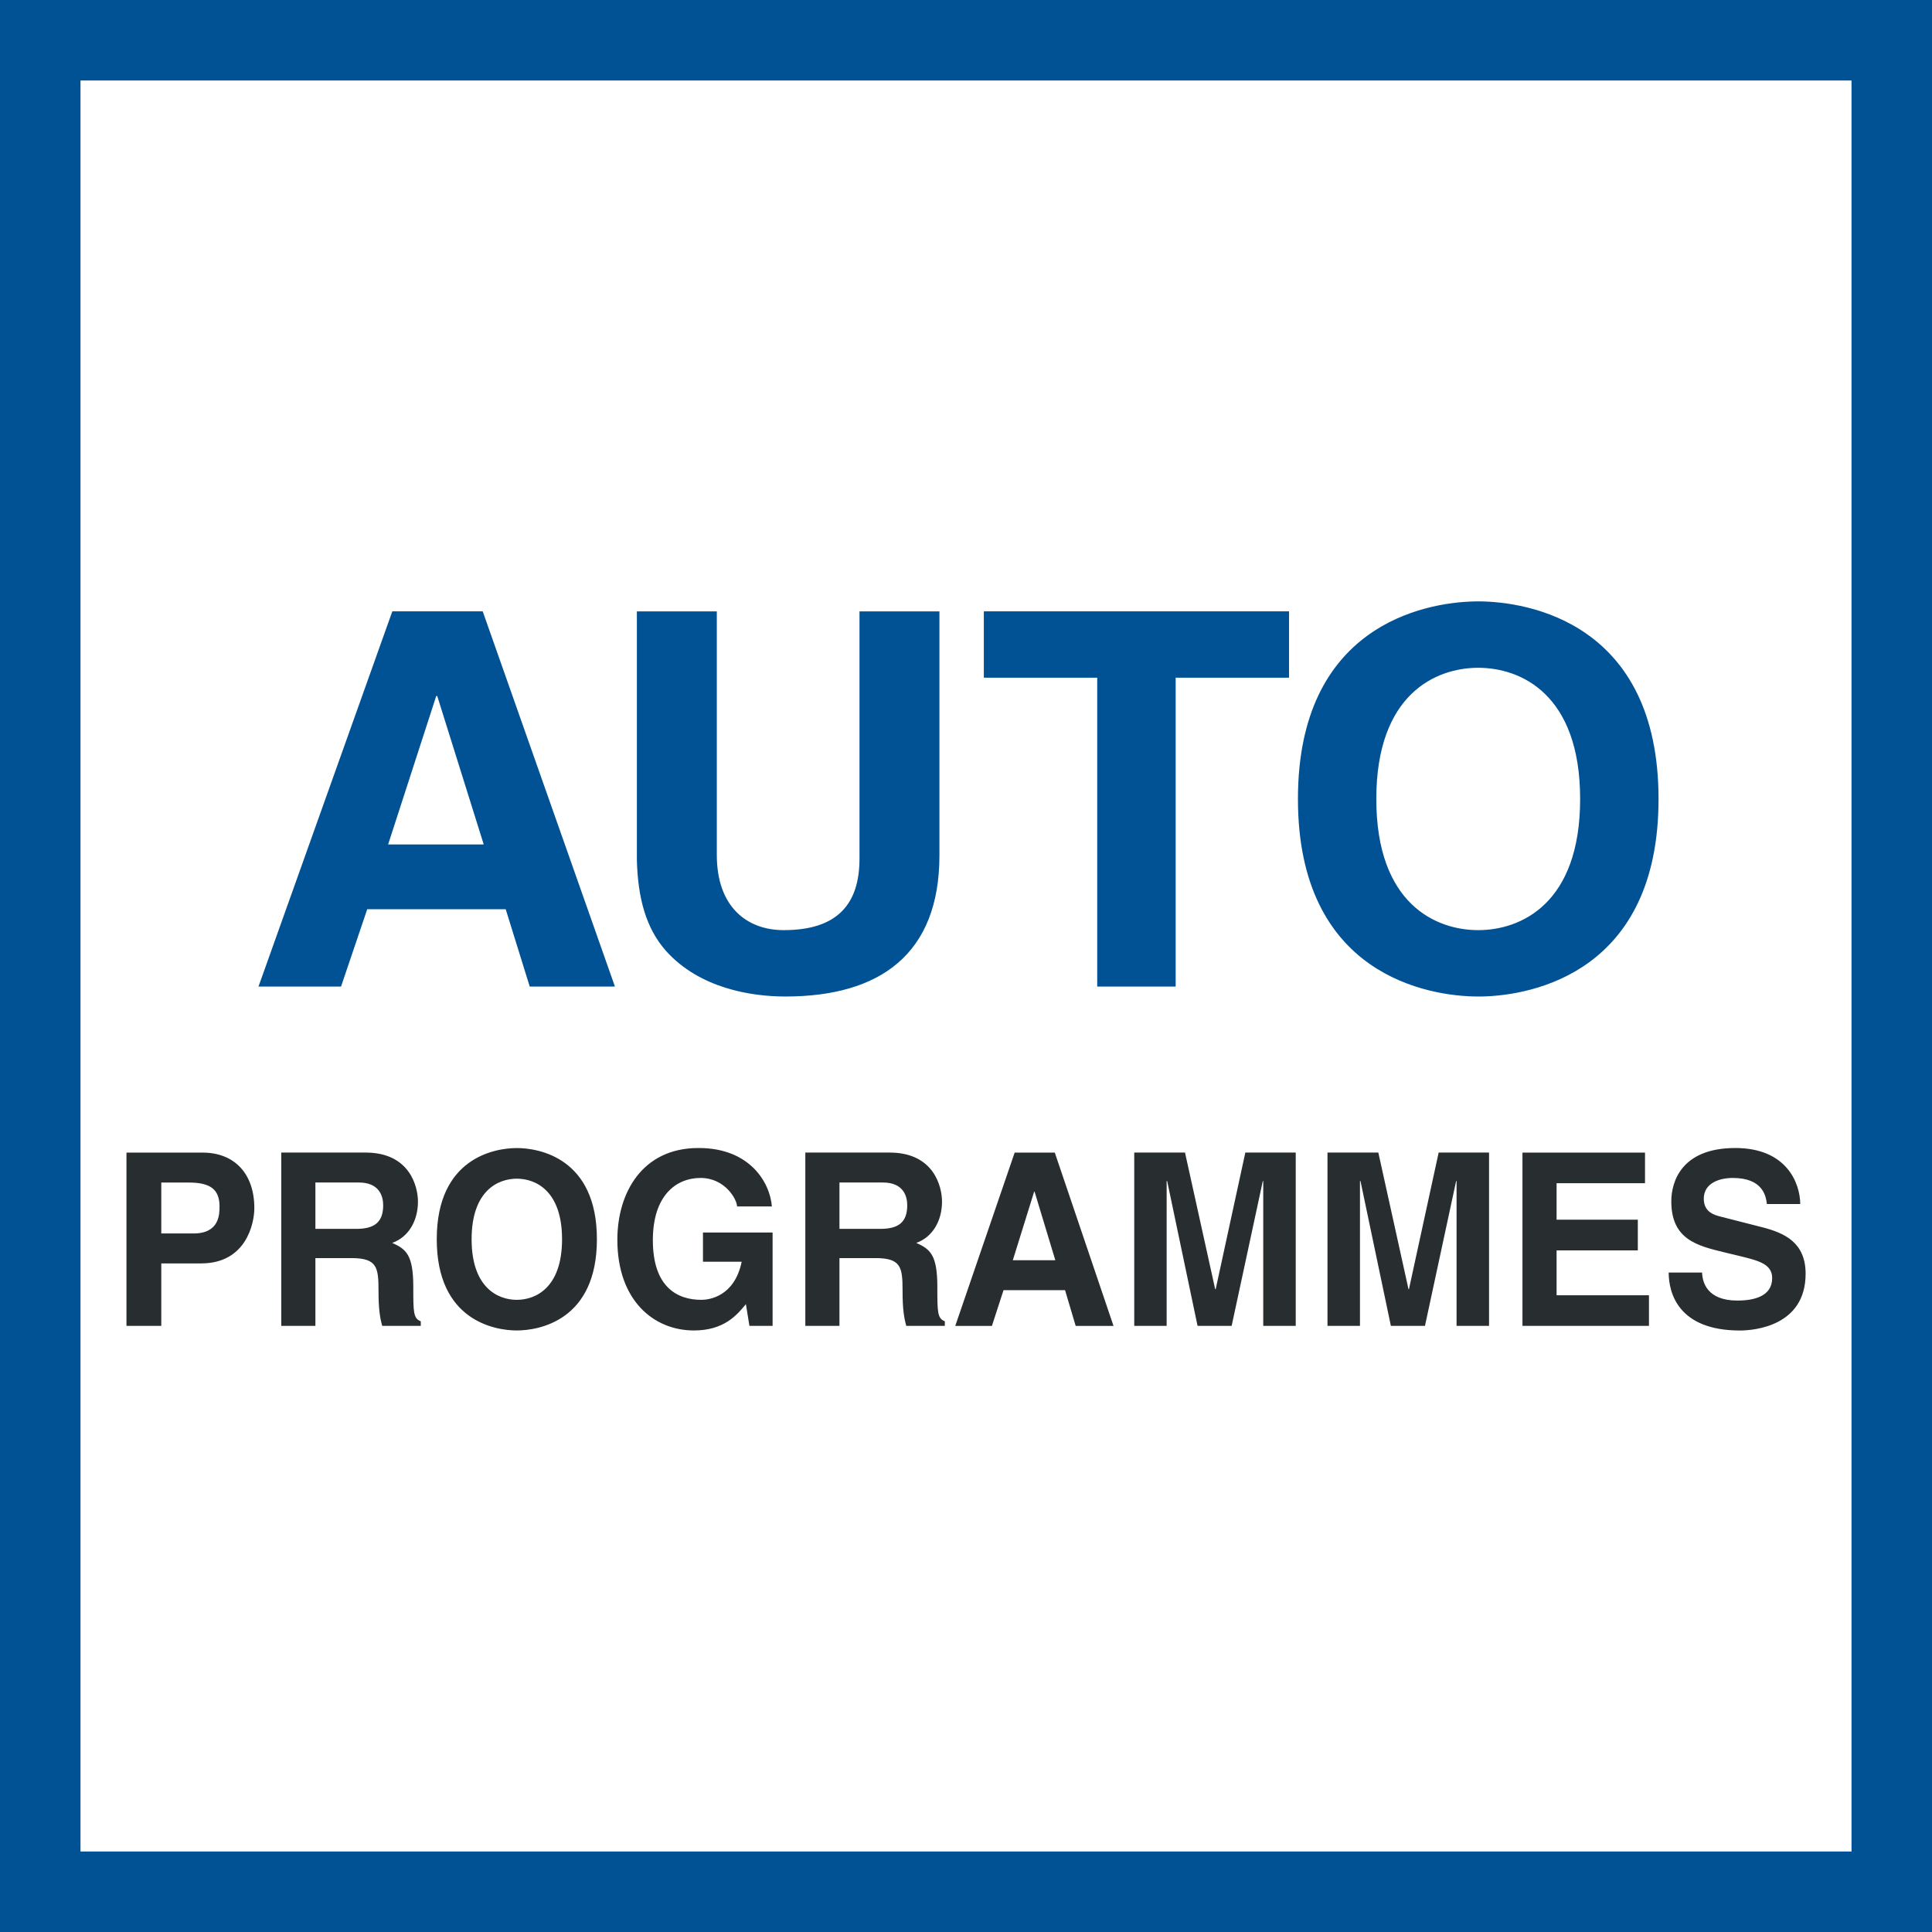
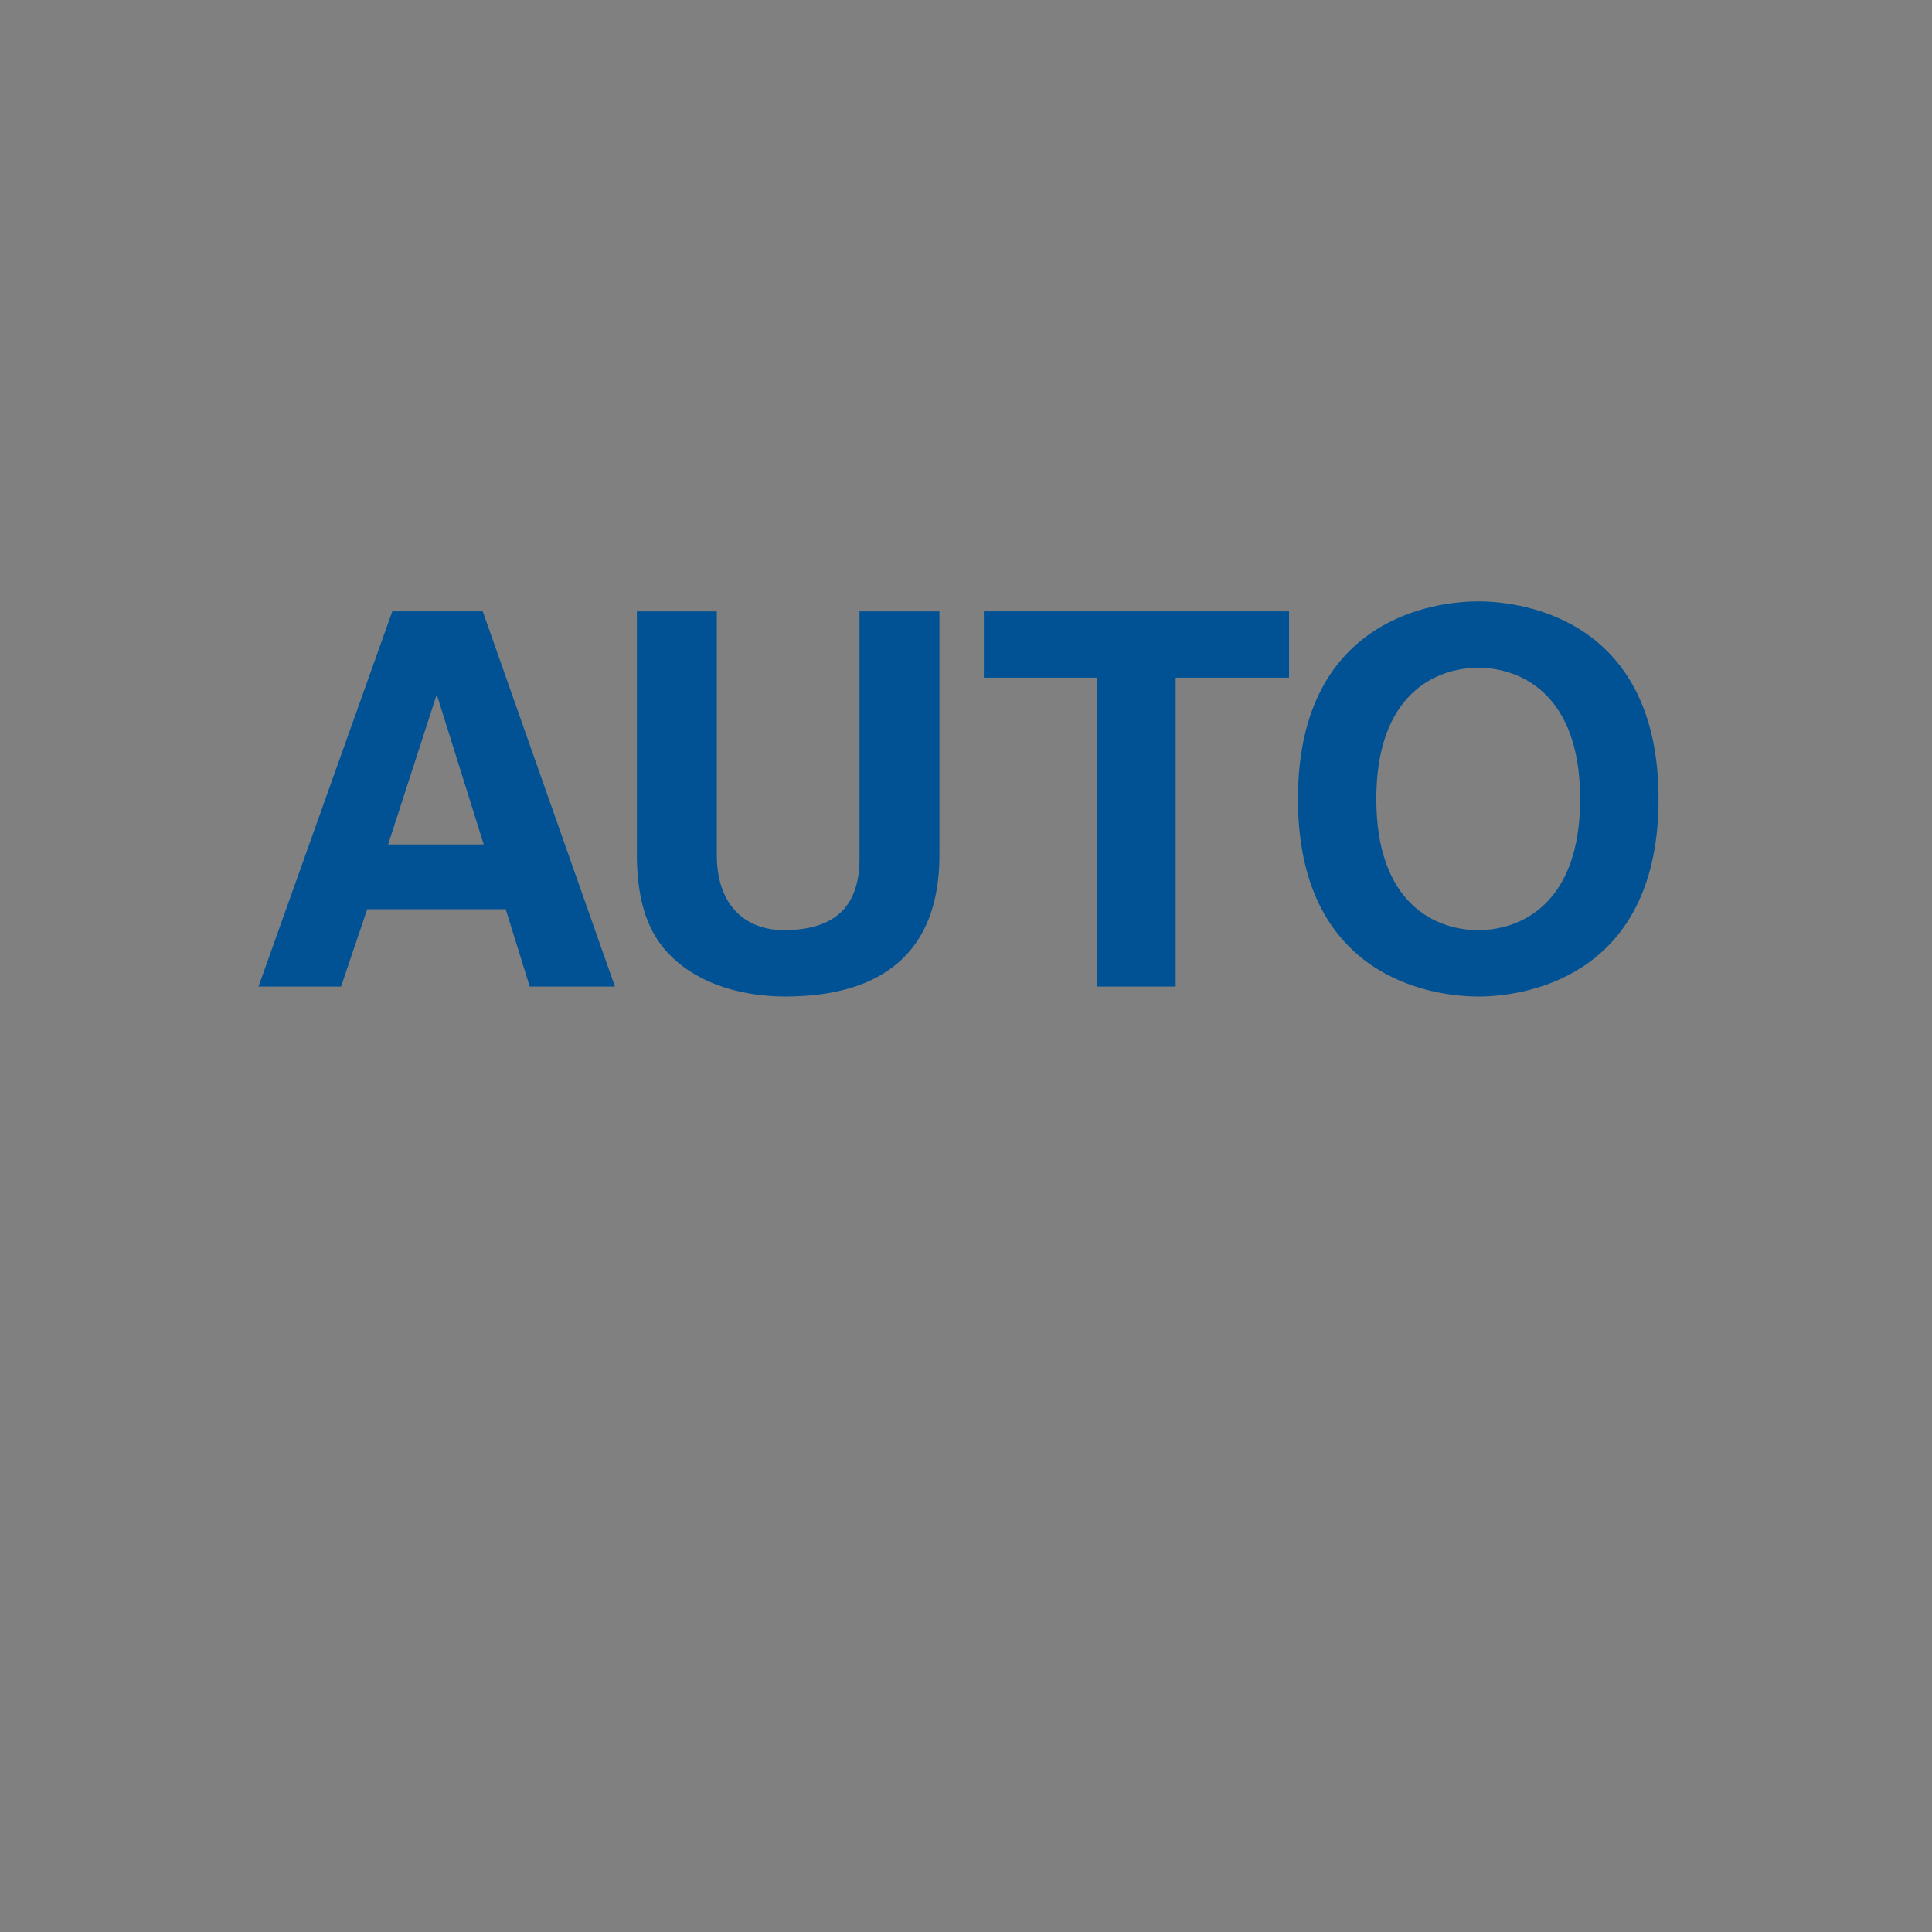
<svg xmlns="http://www.w3.org/2000/svg" width="48" height="48" viewBox="0 0 48 48" fill="none">
  <rect x="0" y="0" width="48" height="48" fill="#808080" stroke="none" />
-   <path d="M1 1H47V47H1V1Z" fill="white" stroke="#015294" stroke-width="2" />
-   <path fill-rule="evenodd" clip-rule="evenodd" d="M43.113 28.522C44.382 28.522 44.721 29.385 44.727 29.913H43.898C43.874 29.722 43.804 29.266 43.05 29.266C42.721 29.266 42.33 29.391 42.33 29.782C42.33 30.117 42.594 30.189 42.766 30.231L43.776 30.489C44.341 30.633 44.86 30.872 44.86 31.646C44.86 32.942 43.591 33.056 43.228 33.056C41.719 33.056 41.458 32.149 41.458 31.616H42.288C42.295 31.857 42.41 32.312 43.165 32.312C43.575 32.312 44.029 32.209 44.029 31.754C44.029 31.418 43.719 31.328 43.281 31.22L42.836 31.113C42.168 30.95 41.523 30.795 41.523 29.847C41.523 29.367 41.769 28.522 43.113 28.522ZM12.84 28.523C13.388 28.523 14.83 28.768 14.83 30.789C14.83 32.81 13.388 33.055 12.84 33.055C12.293 33.055 10.851 32.81 10.851 30.789C10.851 28.768 12.293 28.523 12.84 28.523ZM17.361 28.522C18.63 28.522 19.131 29.38 19.177 29.974H18.312C18.312 29.806 18.019 29.266 17.406 29.266C16.791 29.266 16.22 29.709 16.22 30.812C16.22 31.988 16.837 32.294 17.424 32.294C17.615 32.294 18.248 32.216 18.427 31.347H17.465V30.621H19.195V32.941H18.619L18.532 32.401C18.312 32.666 17.995 33.055 17.24 33.055C16.243 33.055 15.338 32.311 15.338 30.801C15.338 29.632 15.96 28.522 17.349 28.522H17.361ZM26.206 28.636L27.665 32.942H26.725L26.461 32.054H24.932L24.644 32.942H23.733L25.209 28.636H26.206ZM5.033 28.636C5.834 28.636 6.319 29.17 6.319 30.015C6.319 30.404 6.111 31.389 4.998 31.389H4.007V32.941H3.142V28.636H5.033ZM9.081 28.635C10.183 28.635 10.384 29.482 10.384 29.854C10.384 30.327 10.153 30.735 9.744 30.879C10.085 31.034 10.268 31.167 10.268 31.97C10.268 32.599 10.268 32.756 10.454 32.827V32.941H9.496C9.439 32.737 9.404 32.515 9.404 32.072C9.404 31.484 9.369 31.257 8.73 31.257H7.836V32.941H6.988V28.635H9.081ZM22.101 28.635C23.203 28.635 23.404 29.482 23.404 29.854C23.404 30.327 23.173 30.735 22.765 30.879C23.105 31.034 23.288 31.167 23.288 31.97C23.288 32.599 23.288 32.756 23.474 32.827V32.941H22.516C22.459 32.737 22.424 32.515 22.424 32.072C22.424 31.484 22.389 31.257 21.75 31.257H20.856V32.941H20.008V28.635H22.101ZM40.87 28.636V29.397H38.673V30.303H40.691V31.066H38.673V32.18H40.968V32.941H37.825V28.636H40.87ZM29.441 28.635L30.191 32.03H30.203L30.94 28.635H32.192V32.941H31.385V29.343H31.374L30.6 32.941H29.753L28.998 29.343H28.985V32.941H28.18V28.635H29.441ZM34.244 28.635L34.994 32.03H35.005L35.743 28.635H36.995V32.941H36.188V29.343H36.177L35.403 32.941H34.556L33.801 29.343H33.788V32.941H32.981V28.635H34.244ZM12.84 29.284C12.373 29.284 11.717 29.583 11.717 30.789C11.717 31.995 12.373 32.294 12.84 32.294C13.307 32.294 13.964 31.995 13.964 30.789C13.964 29.583 13.307 29.284 12.84 29.284ZM25.704 29.607H25.693L25.163 31.31H26.219L25.704 29.607ZM4.693 29.38H4.007V30.645H4.808C5.454 30.645 5.454 30.165 5.454 29.974C5.454 29.553 5.229 29.38 4.693 29.38ZM8.914 29.379H7.836V30.531H8.85C9.3 30.531 9.52 30.369 9.52 29.944C9.52 29.714 9.422 29.379 8.914 29.379ZM21.934 29.379H20.856V30.531H21.87C22.32 30.531 22.54 30.369 22.54 29.944C22.54 29.714 22.442 29.379 21.934 29.379Z" fill="#282D2F" />
  <path fill-rule="evenodd" clip-rule="evenodd" d="M17.809 15.19V21.24C17.809 22.538 18.563 23.109 19.471 23.109C20.808 23.109 21.354 22.46 21.354 21.33V15.19H23.34V21.252C23.34 23.707 21.861 24.758 19.511 24.758C18.653 24.758 17.38 24.551 16.549 23.628C16.043 23.057 15.848 22.305 15.823 21.369V15.19H17.809ZM41.206 19.851C41.206 24.134 38.097 24.734 36.807 24.758L36.726 24.758C35.493 24.758 32.247 24.227 32.247 19.851C32.247 15.568 35.356 14.966 36.644 14.942L36.726 14.941C37.96 14.941 41.206 15.475 41.206 19.851ZM32.026 15.188V16.837H29.209V24.511H27.26V16.837H24.443V15.188H32.026ZM11.993 15.189L15.278 24.511H13.161L12.564 22.589H9.124L8.473 24.511H6.422L9.747 15.189H11.993ZM36.726 16.591C35.675 16.591 34.194 17.241 34.194 19.851C34.194 22.46 35.675 23.109 36.726 23.109C37.778 23.109 39.258 22.46 39.258 19.851C39.258 17.241 37.778 16.591 36.726 16.591ZM10.863 17.292H10.838L9.643 20.98H12.018L10.863 17.292Z" fill="#015294" />
</svg>